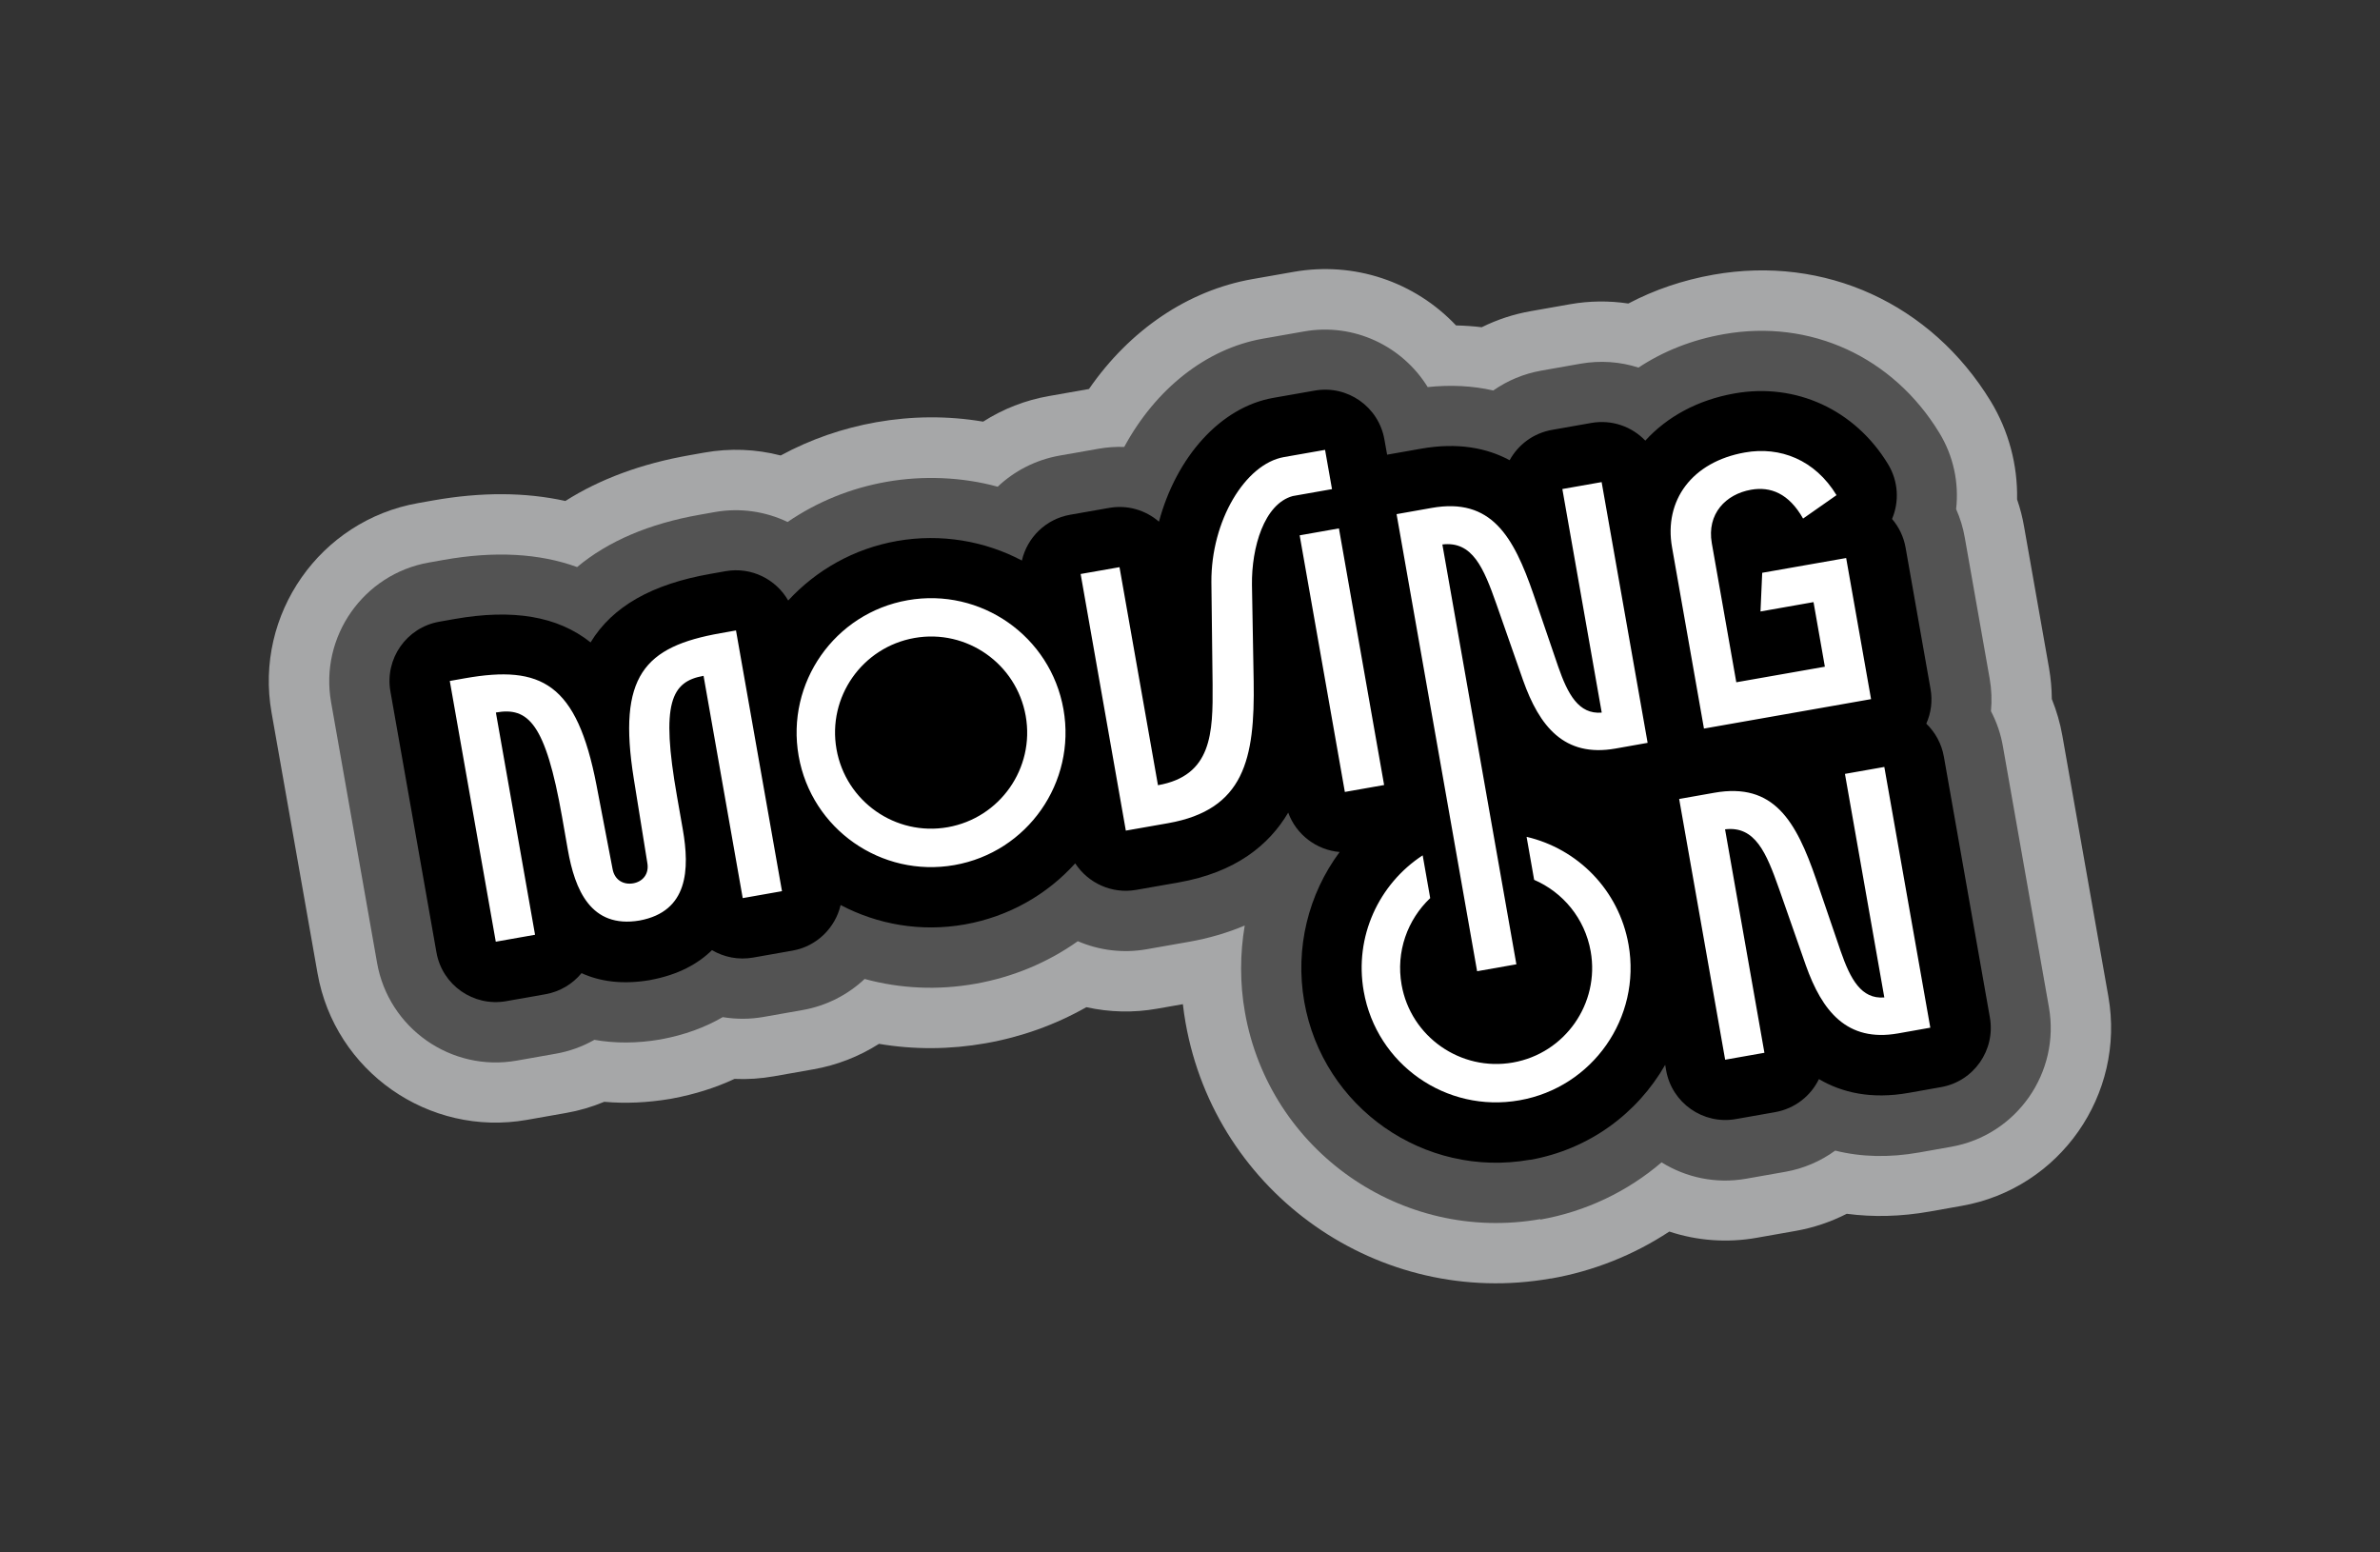
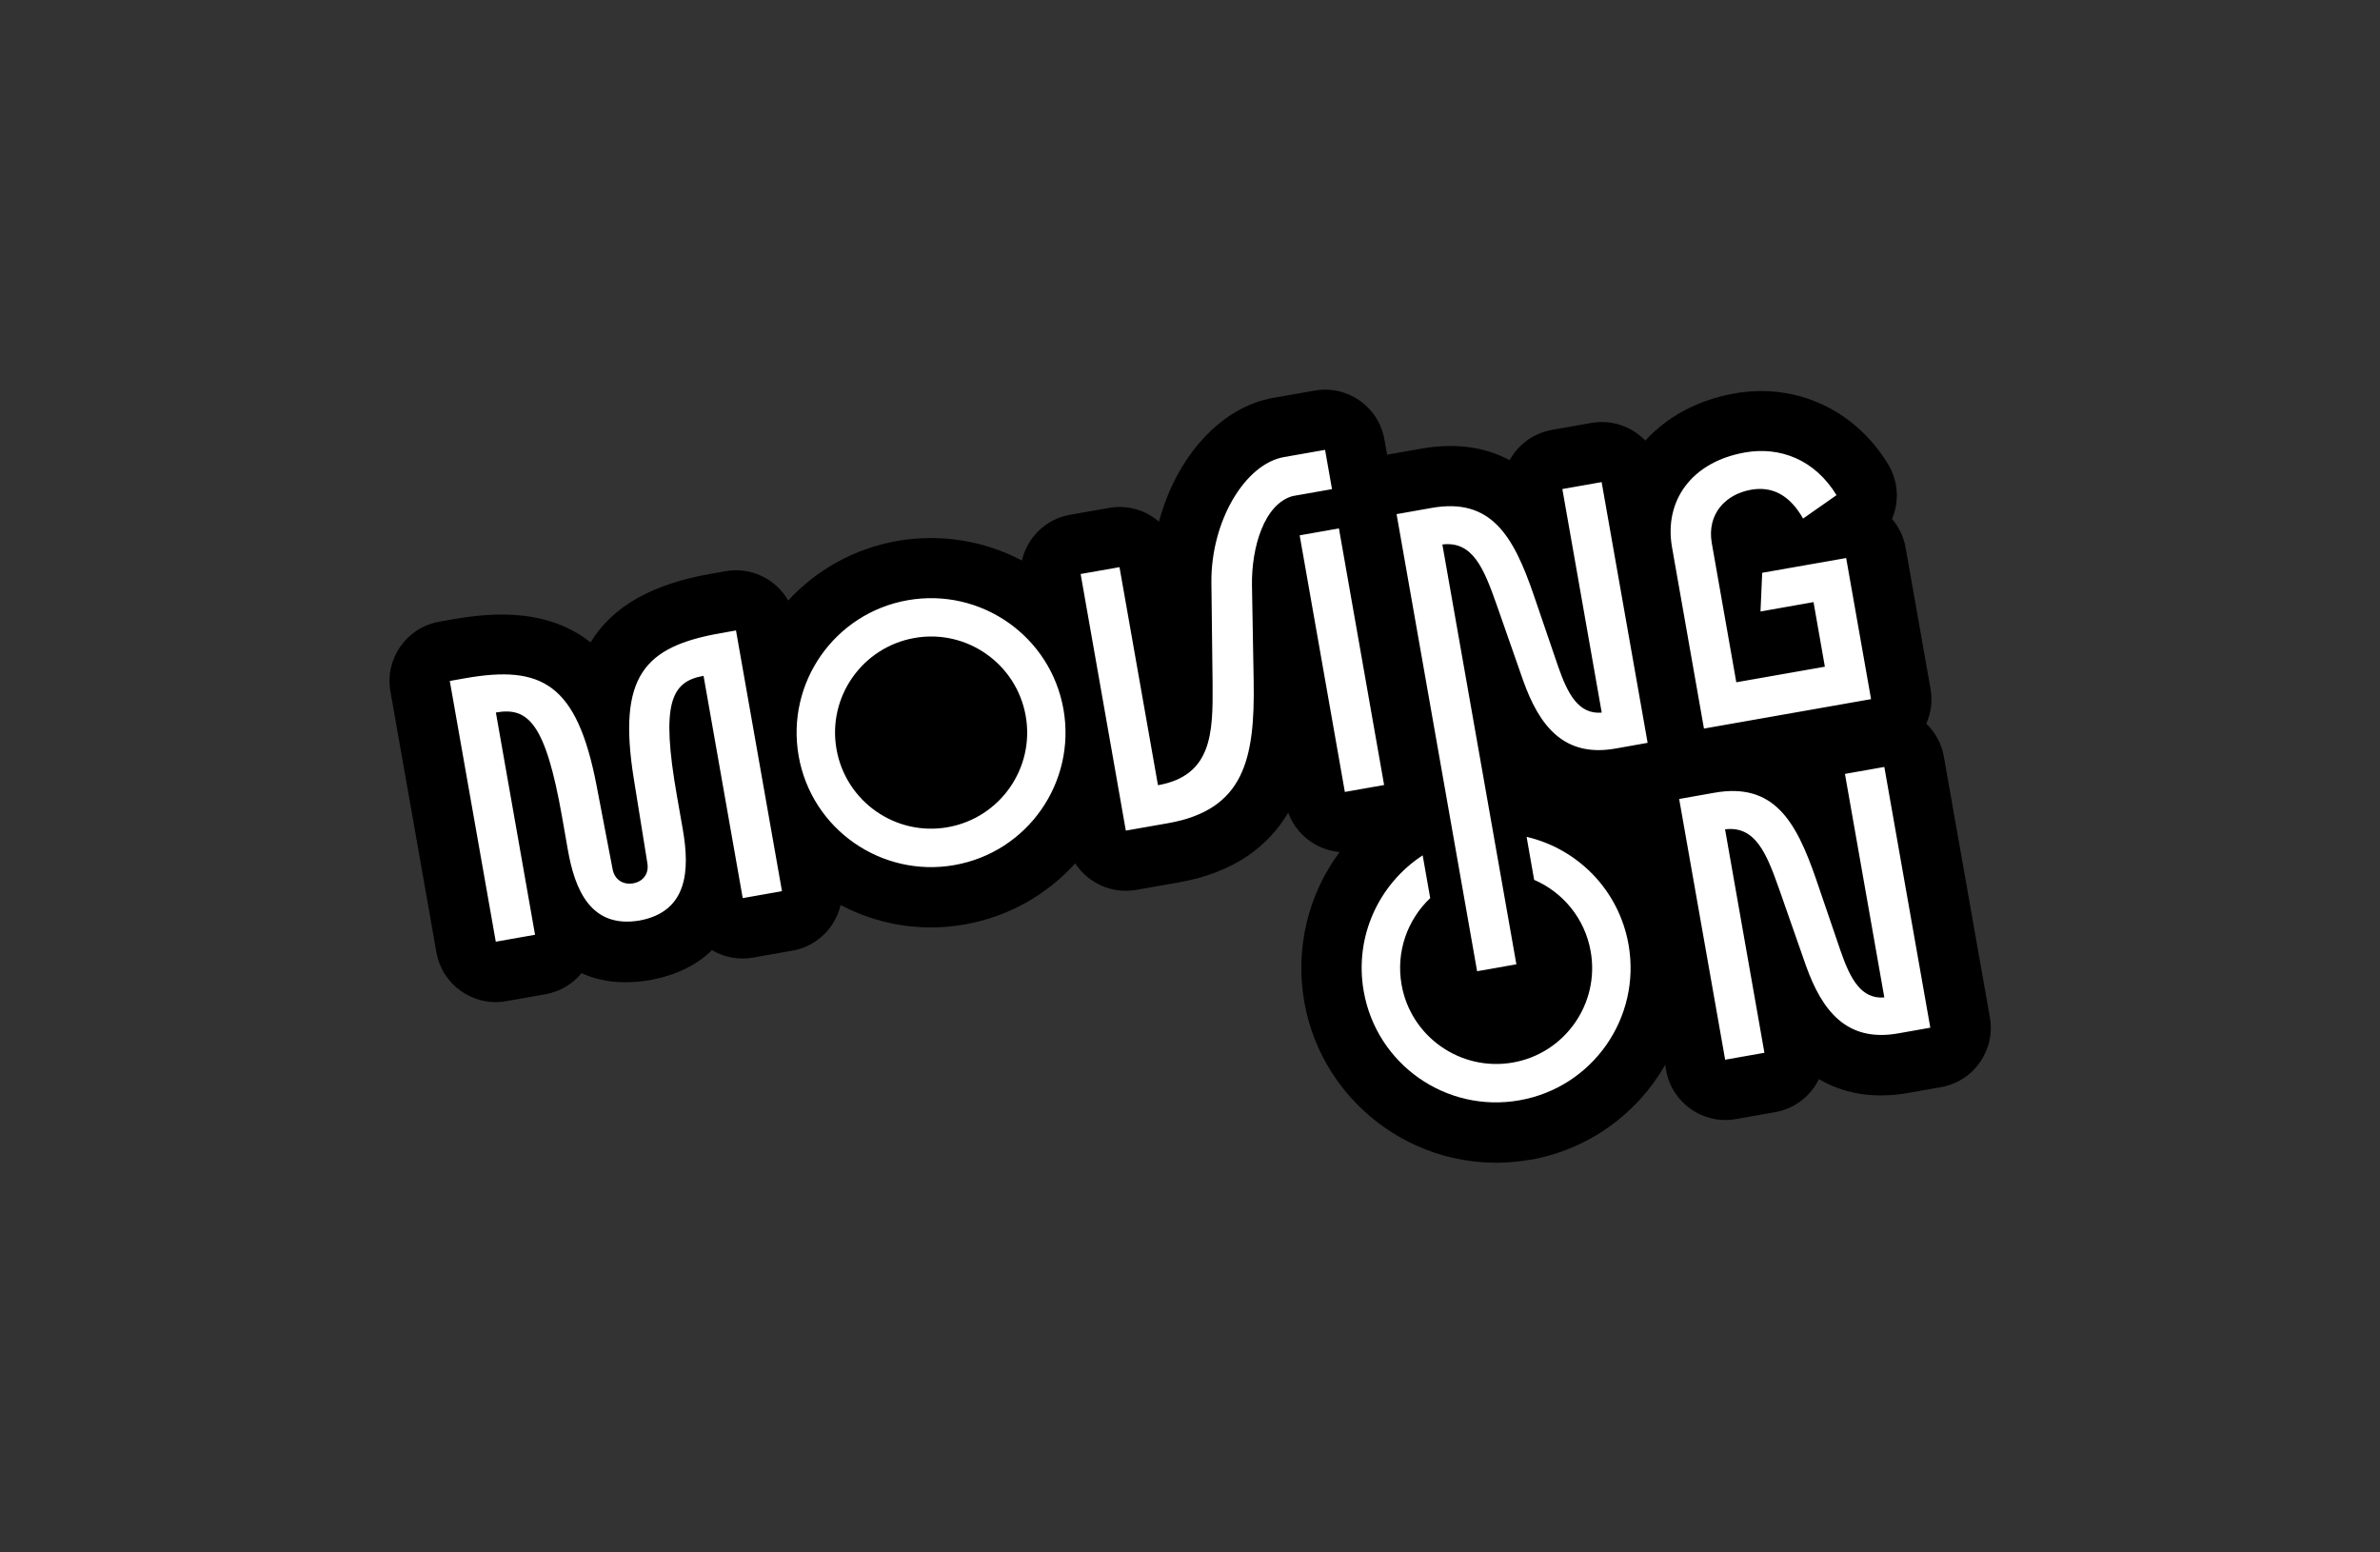
<svg xmlns="http://www.w3.org/2000/svg" id="Layer_2" data-name="Layer 2" viewBox="0 0 237 154.54">
  <rect x="0" y="0" width="237" height="154.54" fill="#333333" stroke="none" />
  <defs>
    <style>
      .cls-1 {
        fill: none;
      }

      .cls-1, .cls-2, .cls-3, .cls-4, .cls-5 {
        stroke-width: 0px;
      }

      .cls-3 {
        fill: #535353;
      }

      .cls-4 {
        fill: #a6a7a8;
      }

      .cls-5 {
        fill: #fff;
      }
    </style>
  </defs>
  <g id="EXPORT">
    <g>
      <g>
-         <path class="cls-4" d="M154.43,127.29c-17.05,3.01-33.36-8.41-36.37-25.45-.11-.62-.2-1.24-.27-1.86l-2.56.45c-2.36.42-4.74.36-7.05-.15-3.09,1.75-6.45,2.96-10.02,3.59-3.57.63-7.13.65-10.63.06-1.98,1.26-4.2,2.13-6.55,2.54l-3.91.69c-1.3.23-2.62.32-3.93.26-1.9.89-3.98,1.54-6.18,1.95l-.21.04c-2.28.38-4.47.48-6.58.29-1.22.51-2.48.88-3.79,1.11l-3.91.69c-9.77,1.72-19.13-4.83-20.85-14.6l-4.58-25.96c-1.72-9.77,4.83-19.13,14.6-20.85l1.52-.27c4.76-.84,9.17-.82,13.14.06,3.43-2.18,7.56-3.71,12.33-4.55l1.52-.27c2.55-.45,5.12-.35,7.59.29,2.95-1.6,6.14-2.71,9.51-3.31,3.58-.63,7.14-.65,10.65-.06,1.99-1.27,4.21-2.14,6.57-2.55l3.97-.7c4.07-5.89,9.86-9.81,16.27-10.94l4.1-.72c6.06-1.07,12.08.99,16.18,5.33.86.02,1.72.08,2.56.18,1.54-.76,3.17-1.3,4.89-1.6l3.91-.69c1.92-.34,3.88-.36,5.8-.07,2.6-1.37,5.43-2.33,8.47-2.87,11.1-1.96,21.68,2.88,27.62,12.61,1.78,2.93,2.69,6.34,2.62,9.76.31.89.54,1.8.7,2.73l2.48,14.05c.18,1.03.27,2.06.28,3.1.47,1.17.83,2.39,1.05,3.65l4.58,25.96c1.72,9.77-4.83,19.13-14.6,20.85l-3.21.57c-2.83.5-5.6.57-8.24.22-1.59.81-3.31,1.39-5.06,1.7l-3.91.69c-2.93.52-5.92.3-8.7-.62-3.55,2.34-7.57,3.94-11.79,4.68Z" />
-         <path class="cls-3" d="M153.39,121.38c-13.79,2.43-26.99-6.8-29.42-20.59-.51-2.88-.5-5.8-.02-8.64-1.71.72-3.56,1.27-5.55,1.62l-4.21.74c-2.37.42-4.75.11-6.86-.8-3.02,2.14-6.48,3.58-10.21,4.24s-7.46.49-11.02-.48c-1.67,1.57-3.79,2.67-6.15,3.09l-3.91.69c-1.36.24-2.73.24-4.07.02-1.79,1.04-3.83,1.78-6.1,2.2l-.15.03c-2.31.39-4.49.39-6.53.03-1.18.67-2.47,1.14-3.83,1.38l-3.91.69c-6.52,1.15-12.75-3.22-13.9-9.73l-4.58-25.96c-1.15-6.52,3.22-12.75,9.73-13.9l1.52-.27c5.05-.89,9.49-.65,13.25.72,3.07-2.57,7.16-4.32,12.21-5.21l1.52-.27c2.51-.44,5.03-.06,7.23.99,2.94-2.01,6.28-3.37,9.87-4s7.48-.49,11.05.49c1.67-1.58,3.8-2.68,6.17-3.1l3.87-.68c.85-.15,1.71-.21,2.56-.18,3.12-5.76,8.14-9.78,13.81-10.78l4.1-.72c4.98-.88,9.8,1.47,12.31,5.54,2.29-.24,4.48-.13,6.53.34,1.41-.99,3.04-1.67,4.79-1.98l3.91-.69c1.96-.34,3.93-.2,5.76.39,2.48-1.64,5.36-2.78,8.51-3.33,8.61-1.52,16.83,2.25,21.45,9.83,1.4,2.29,1.97,4.97,1.67,7.59.4.9.69,1.84.86,2.82l2.48,14.05c.19,1.08.23,2.17.13,3.25.57,1.09.98,2.27,1.19,3.51l4.58,25.96c1.15,6.52-3.22,12.75-9.73,13.9l-3.21.57c-2.95.52-5.74.46-8.34-.19-1.46,1.06-3.15,1.79-4.96,2.11l-3.91.69c-3.03.53-5.99-.12-8.42-1.63-3.4,2.91-7.55,4.9-12.08,5.7Z" />
        <path class="cls-2" d="M152.35,115.47c-10.53,1.86-20.61-5.2-22.47-15.72-.94-5.35.4-10.72,3.52-14.92-2.3-.2-4.32-1.72-5.12-3.92-1.91,3.22-5.21,5.94-10.92,6.95l-4.21.74c-2.44.43-4.8-.68-6.08-2.64-2.79,3.09-6.59,5.3-10.99,6.08s-8.7,0-12.37-1.93c-.53,2.26-2.36,4.11-4.8,4.54l-3.91.69c-1.47.26-2.91-.04-4.1-.74-1.41,1.38-3.38,2.46-6.12,2.97l-.1.02c-2.75.46-4.97.12-6.77-.7-.88,1.07-2.13,1.84-3.59,2.1l-3.91.69c-3.26.58-6.38-1.6-6.95-4.87l-4.58-25.96c-.58-3.26,1.6-6.38,4.87-6.95l1.52-.27c5.8-1.02,10.25-.29,13.54,2.33,2.19-3.6,6.13-5.8,11.92-6.82l1.52-.27c2.56-.45,5.02.79,6.24,2.92,2.78-3.01,6.52-5.17,10.86-5.93s8.73,0,12.41,1.95c.53-2.28,2.36-4.13,4.81-4.56l3.87-.68c1.85-.33,3.65.23,4.97,1.37,1.72-6.41,6.1-11.4,11.4-12.33l4.1-.72c3.26-.58,6.38,1.6,6.95,4.87l.27,1.51,3.4-.6c3.65-.64,6.53-.07,8.8,1.15.85-1.54,2.35-2.69,4.22-3.02l3.91-.69c2.05-.36,4.04.36,5.38,1.76,2.15-2.36,5.2-4.05,8.89-4.7,6.12-1.08,11.98,1.62,15.28,7.04,1.04,1.71,1.13,3.74.4,5.46.68.79,1.16,1.77,1.35,2.86l2.48,14.05c.22,1.22.05,2.42-.42,3.47.88.85,1.52,1.98,1.75,3.28l4.58,25.96c.58,3.26-1.6,6.38-4.87,6.95l-3.21.57c-3.72.66-6.65-.02-8.94-1.37-.81,1.67-2.39,2.94-4.36,3.29l-3.91.69c-3.26.58-6.38-1.6-6.95-4.87l-.09-.53c-2.76,4.82-7.56,8.42-13.45,9.46Z" />
        <path class="cls-5" d="M73.29,62.77l4.58,25.96-3.91.69-3.9-22.13c-3.21.57-4.29,2.67-2.64,12.02l.57,3.25c.7,4,.55,8.19-4.3,9.09-4.87.82-6.45-3.07-7.15-7.07l-.57-3.25c-1.65-9.35-3.38-10.96-6.59-10.39l3.9,22.13-3.91.69-4.58-25.96,1.52-.27c7.62-1.34,11.13.5,13.09,10.65l1.6,8.34c.2,1.11,1.09,1.59,2.04,1.43s1.62-.92,1.42-2.04l-1.35-8.39c-1.63-10.21,1.04-13.14,8.66-14.48l1.52-.27ZM175.31,60.88l.17-3.85,8.36-1.47,2.48,14.05-16.64,2.93-3.18-18.05c-.82-4.66,1.98-8.51,7.26-9.44,3.5-.62,6.97.72,9.12,4.25l-3.33,2.33c-1.42-2.51-3.24-3.21-5.18-2.87-2.51.44-4.42,2.39-3.91,5.32l2.44,13.85,8.82-1.55-1.13-6.43-5.27.93ZM133.92,78.85l3.91-.69-4.5-25.55-3.91.69,4.5,25.55ZM127.85,45.51c-3.85.68-7.26,6.34-7.22,12.45l.12,10.2c.04,4.83-.06,9.07-5.44,10.02l-3.83-21.71-3.87.68,4.5,25.55,4.21-.74c7.57-1.34,8.65-6.37,8.52-14.13l-.17-9.6c-.05-3.71,1.21-8.06,4.06-8.84l3.91-.69-.69-3.91-4.1.72ZM155.58,48.69l3.91-.69,4.58,25.96-3.21.57c-5.11.9-7.57-2.23-9.19-6.79l-2.66-7.6c-1.27-3.6-2.38-6.29-5.38-5.93l7.37,41.8-3.91.69-8.02-45.51,3.5-.62c5.93-1.05,8.14,2.81,10.14,8.62l2.45,7.17c.96,2.76,2.04,4.78,4.34,4.59l-3.92-22.25ZM90.39,59.76c-7.28,1.28-12.14,8.23-10.86,15.51,1.28,7.28,8.23,12.14,15.51,10.86,7.28-1.28,12.14-8.23,10.86-15.51s-8.23-12.14-15.51-10.86ZM94.38,82.36c-5.2.92-10.16-2.56-11.08-7.76-.92-5.2,2.56-10.16,7.76-11.08s10.16,2.56,11.08,7.76c.92,5.2-2.56,10.16-7.76,11.08ZM183.73,77.05l3.91-.69,4.58,25.96-3.21.57c-5.11.9-7.57-2.23-9.19-6.79l-2.66-7.6c-1.27-3.6-2.38-6.29-5.38-5.93l3.92,22.25-3.91.69-4.58-25.96,3.5-.62c5.93-1.05,8.14,2.81,10.14,8.62l2.45,7.17c.96,2.76,2.04,4.78,4.34,4.59l-3.92-22.25ZM152.02,83.33l.75,4.27c2.85,1.23,5.05,3.83,5.63,7.12.92,5.2-2.56,10.16-7.75,11.07s-10.17-2.56-11.08-7.75c-.58-3.29.59-6.48,2.85-8.62l-.75-4.26c-4.36,2.85-6.83,8.09-5.87,13.54,1.28,7.28,8.22,12.14,15.51,10.85,7.28-1.28,12.14-8.22,10.86-15.5-.96-5.46-5.09-9.55-10.15-10.73Z" />
      </g>
-       <rect class="cls-1" width="237" height="154.54" />
    </g>
  </g>
</svg>